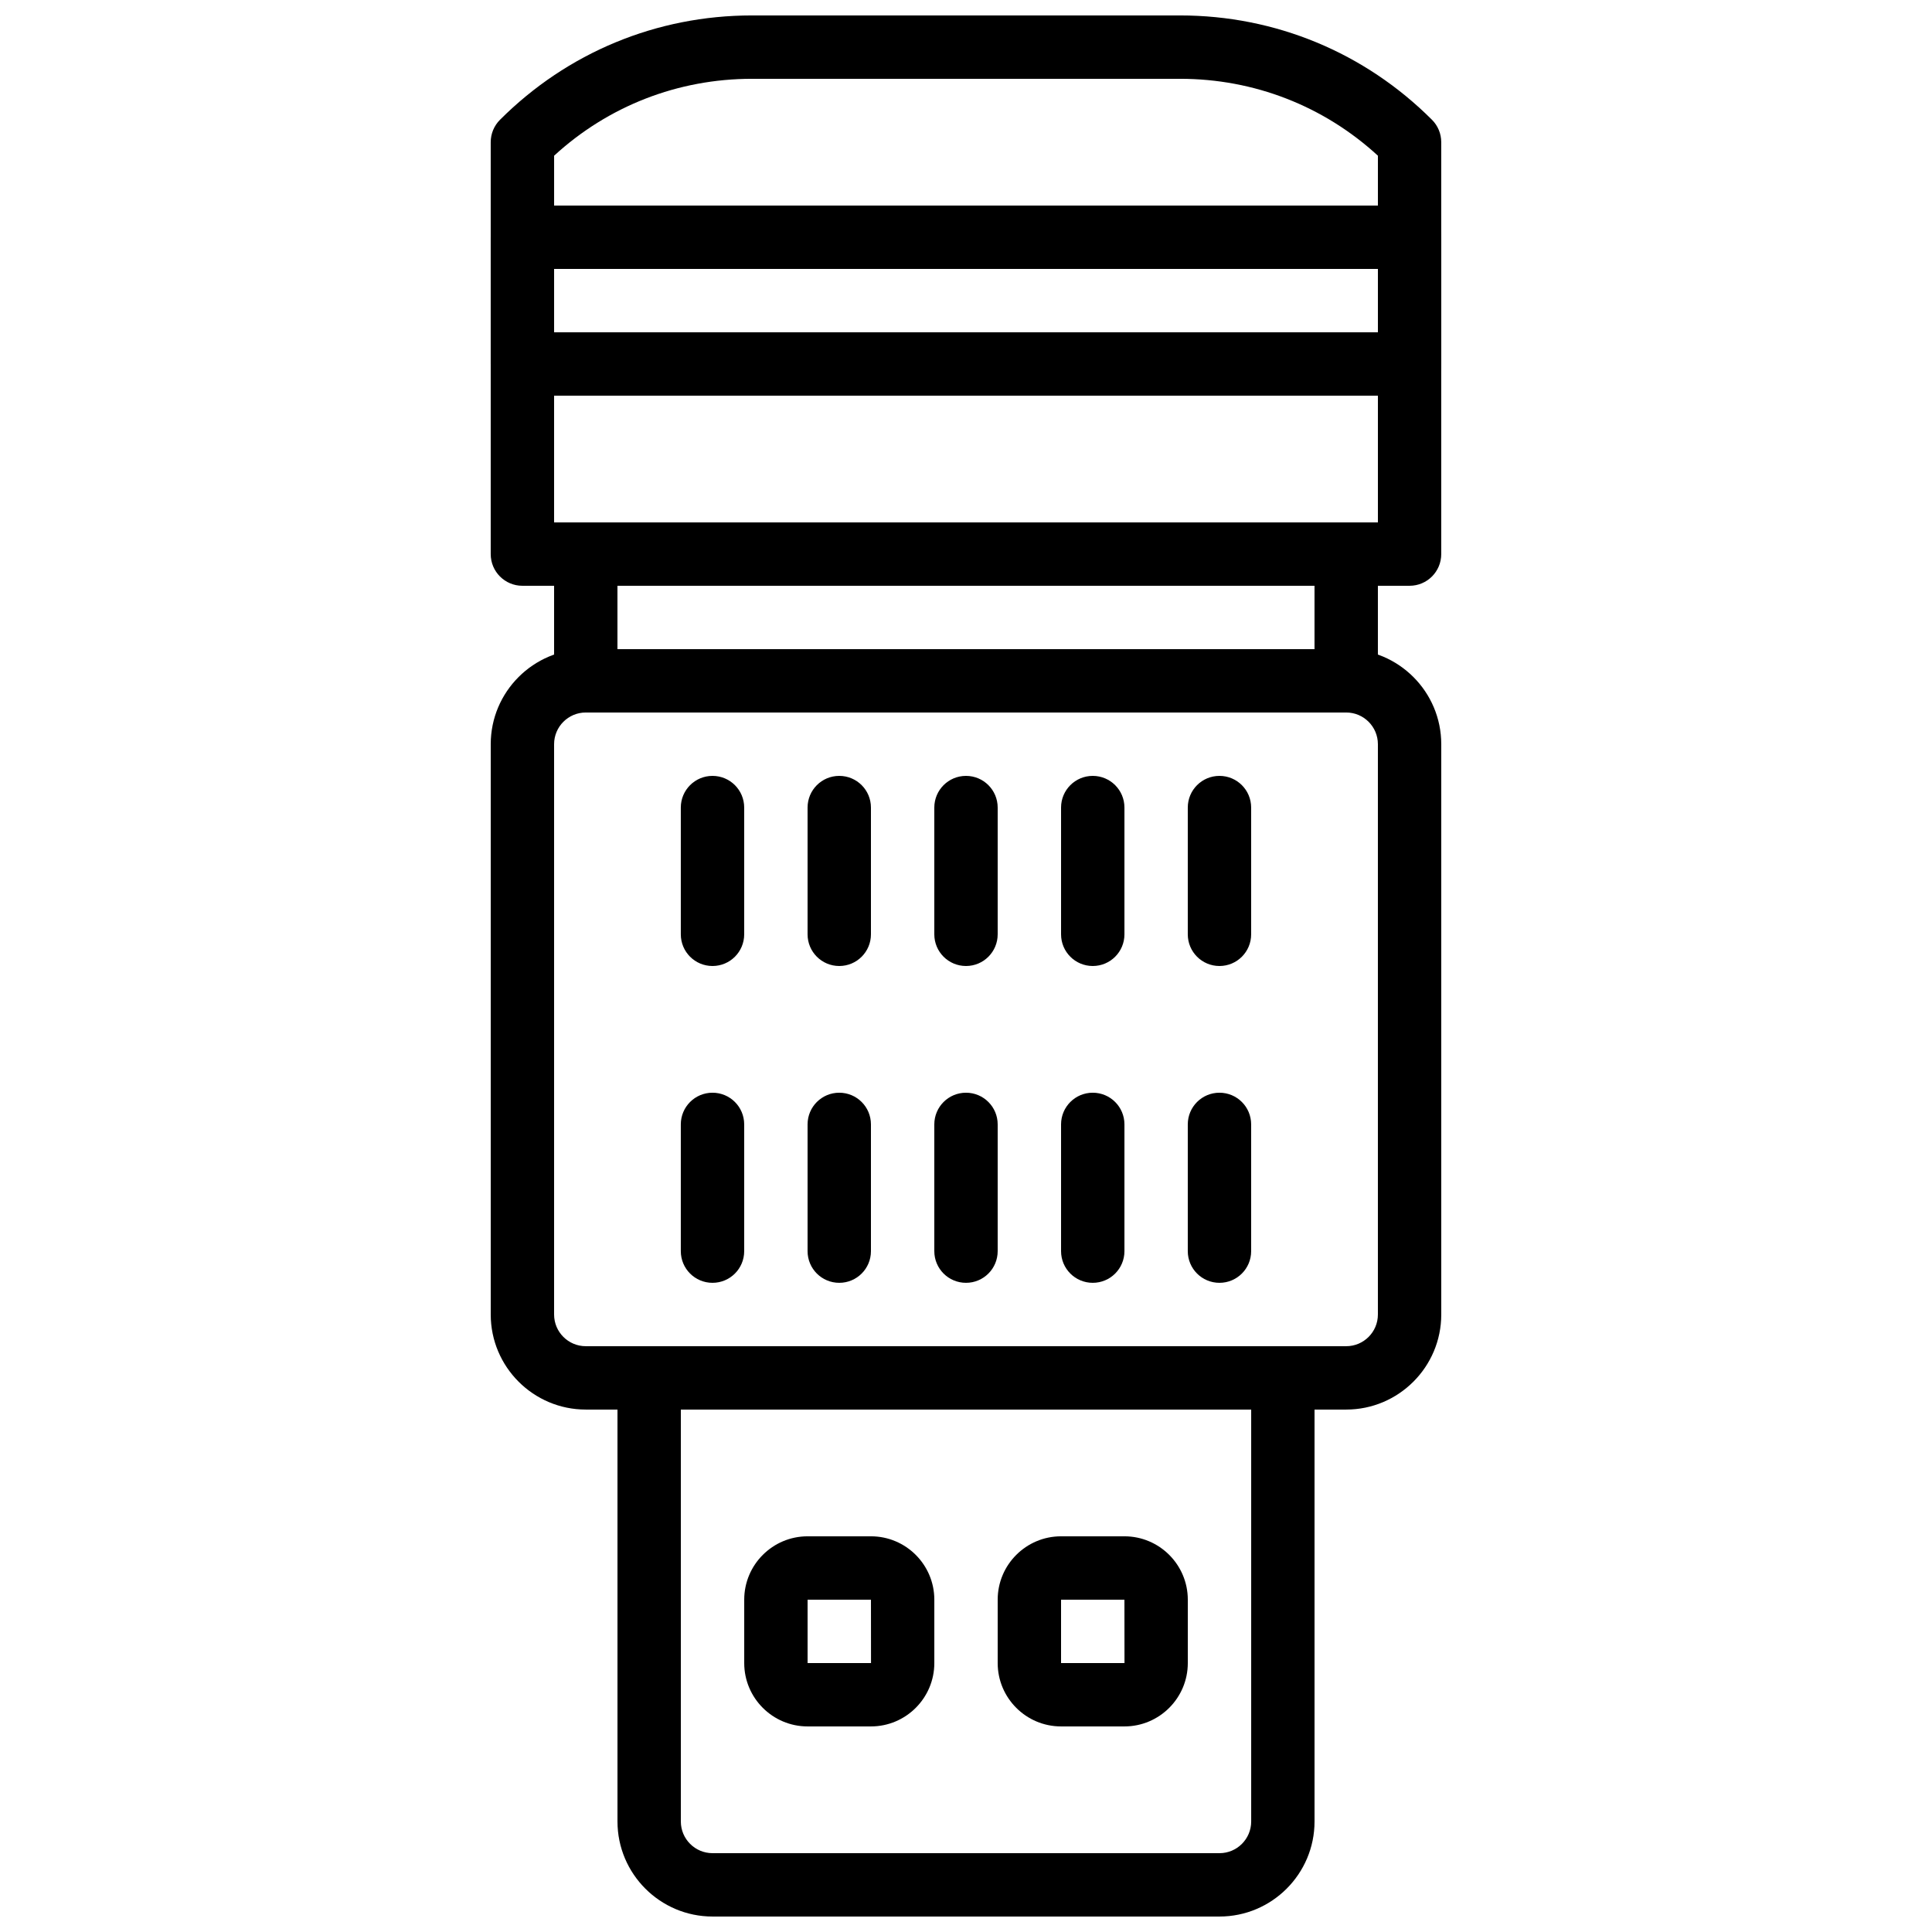
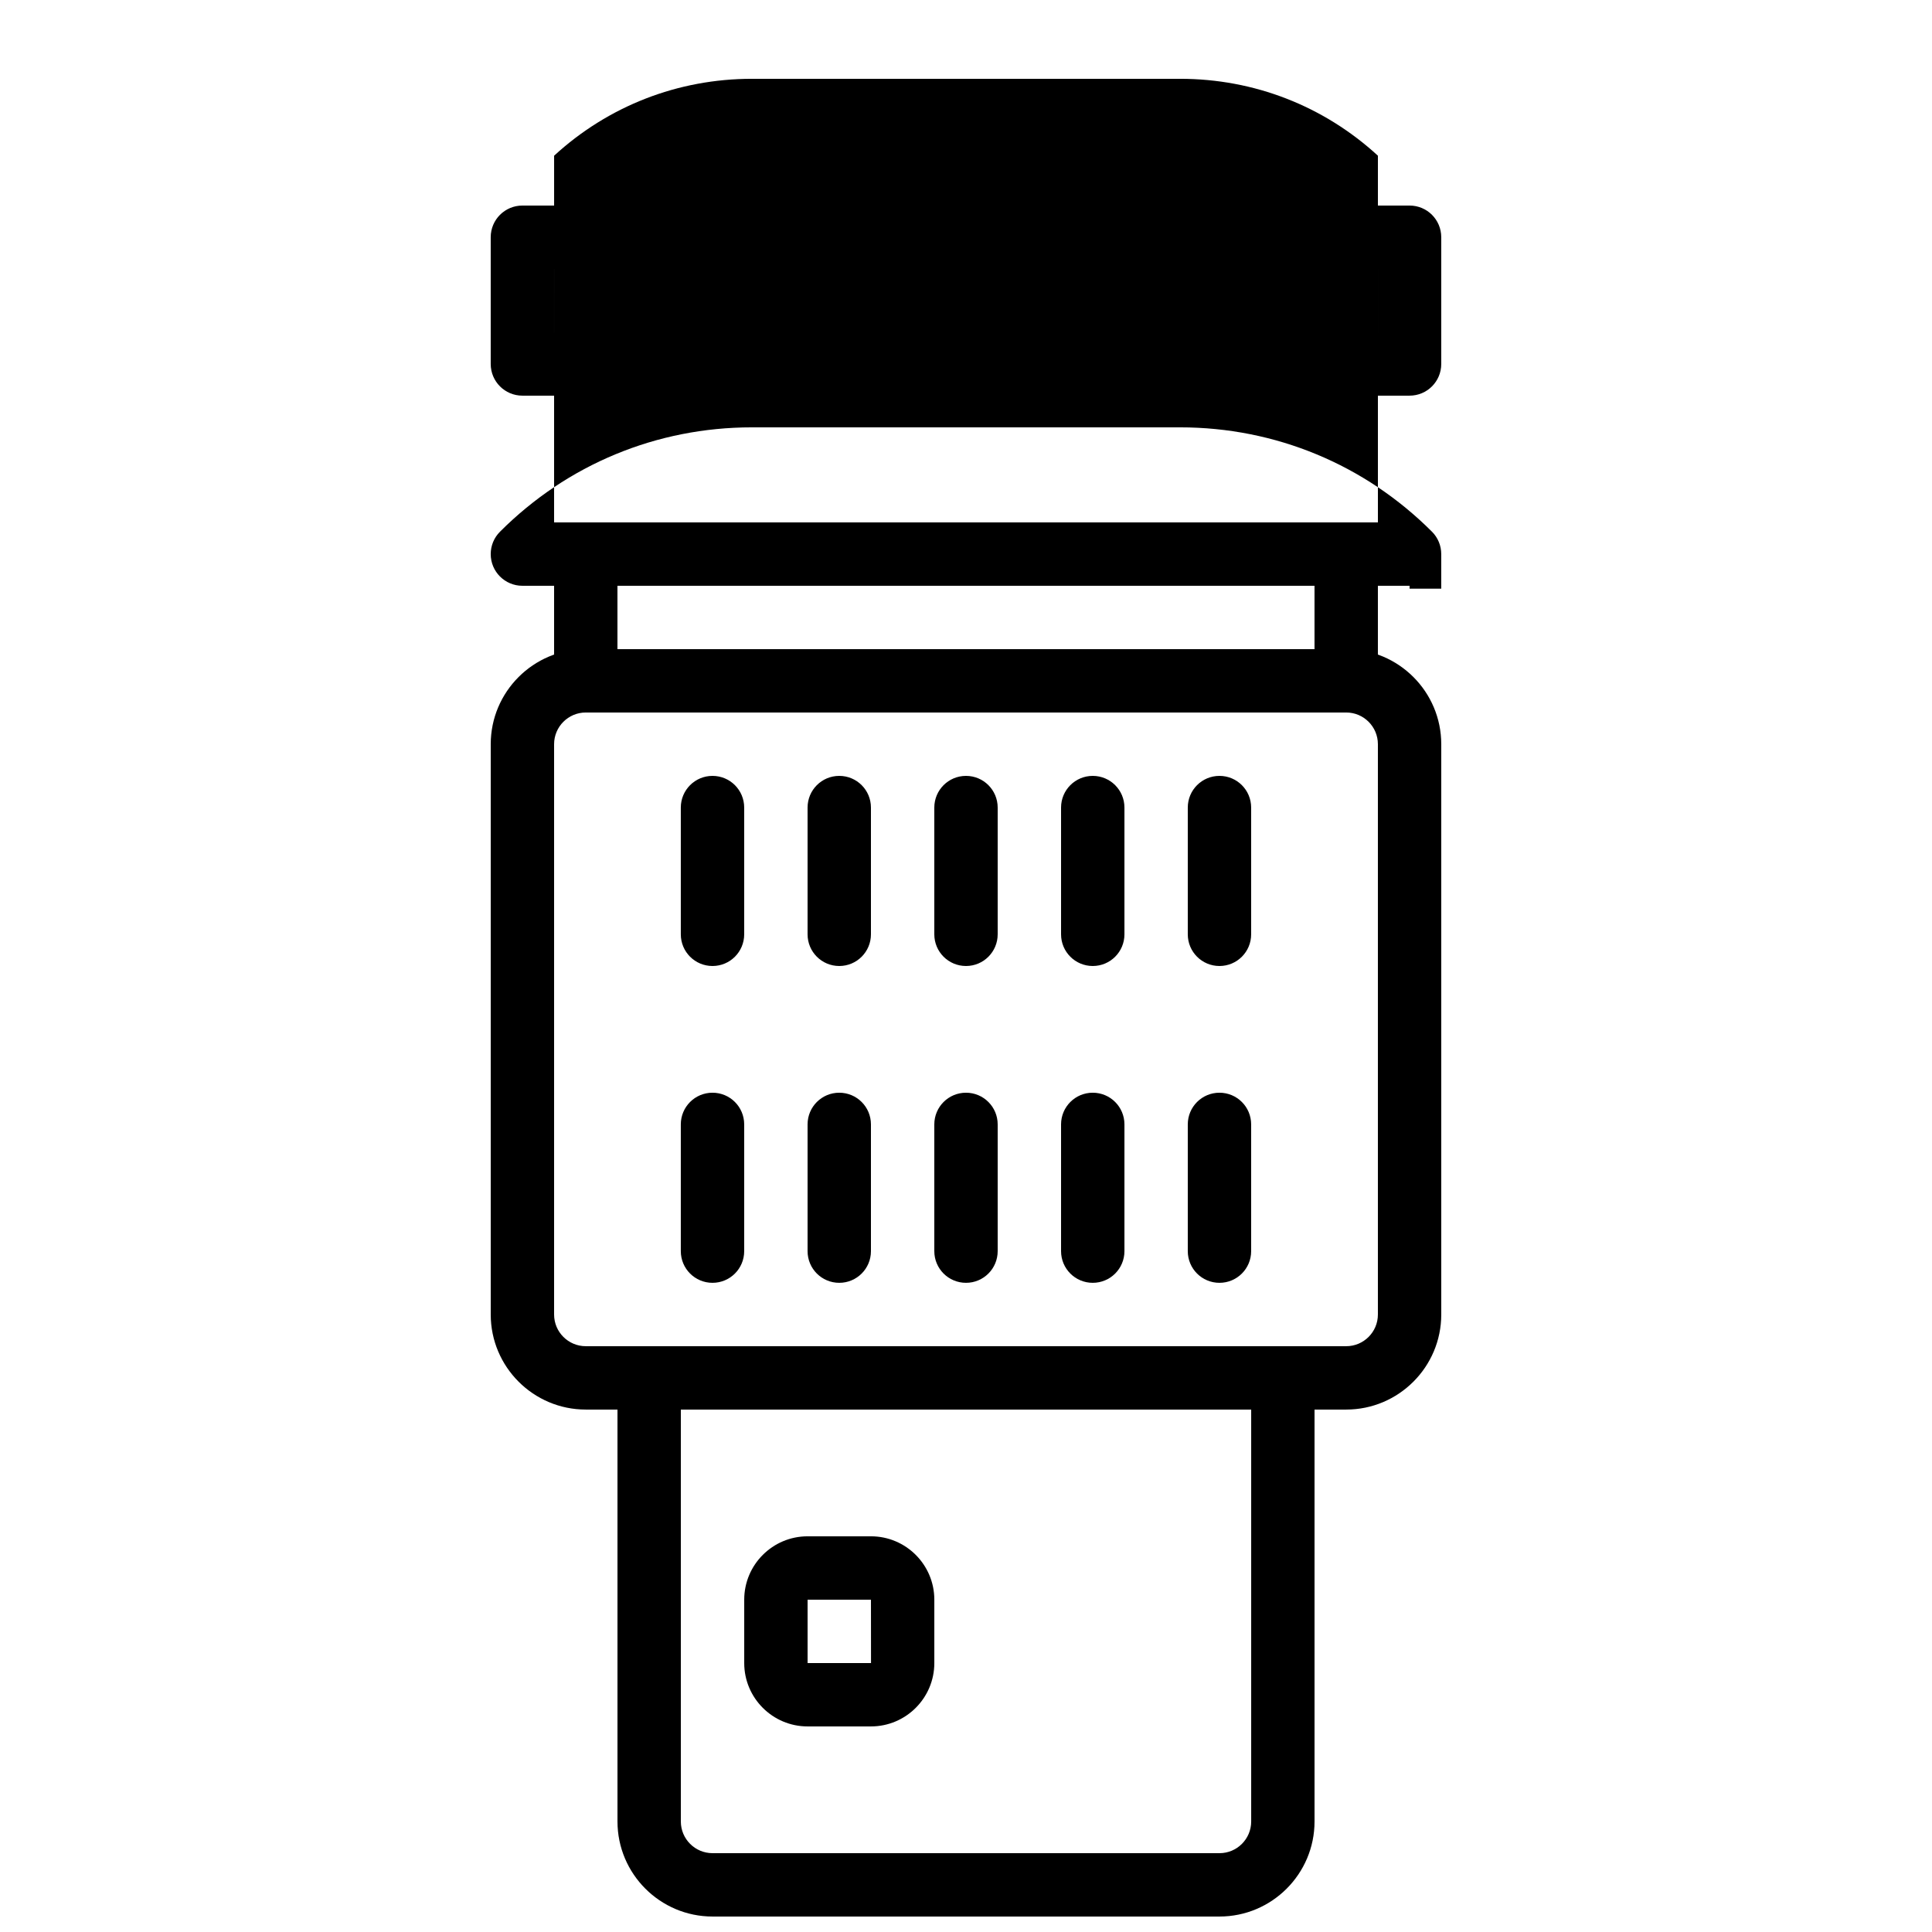
<svg xmlns="http://www.w3.org/2000/svg" width="800px" height="800px" version="1.1" viewBox="144 144 512 512">
  <defs>
    <clipPath id="b">
      <path d="m274 148.09h252v151.91h-252z" />
    </clipPath>
    <clipPath id="a">
      <path d="m307 500h186v151.9h-186z" />
    </clipPath>
  </defs>
  <path d="m358.02 567.93v16.797h16.809l-0.016-16.797zm16.793 33.59h-16.793c-9.262 0-16.793-7.531-16.793-16.793v-16.797c0-9.262 7.531-16.793 16.793-16.793h16.793c9.262 0 16.793 7.531 16.793 16.793v16.797c0 9.262-7.531 16.793-16.793 16.793z" fill-rule="evenodd" />
-   <path d="m425.19 567.93v16.797h16.812l-0.016-16.797zm16.797 33.59h-16.797c-9.262 0-16.793-7.531-16.793-16.793v-16.797c0-9.262 7.531-16.793 16.793-16.793h16.797c9.262 0 16.793 7.531 16.793 16.793v16.797c0 9.262-7.531 16.793-16.793 16.793z" fill-rule="evenodd" />
  <g clip-path="url(#b)">
-     <path d="m290.84 282.44h218.32v-97.176c-14.34-13.172-32.82-20.379-52.41-20.379h-113.49c-19.59 0-38.074 7.207-52.414 20.379zm226.71 16.797h-235.11c-4.641 0-8.395-3.754-8.395-8.398v-109.16c0-2.231 0.883-4.363 2.461-5.934 17.824-17.828 41.527-27.652 66.746-27.652h113.49c25.215 0 48.918 9.824 66.746 27.652 1.578 1.57 2.457 3.703 2.457 5.934v109.16c0 4.644-3.75 8.398-8.395 8.398z" fill-rule="evenodd" />
+     <path d="m290.84 282.44h218.32v-97.176c-14.34-13.172-32.82-20.379-52.41-20.379h-113.49c-19.59 0-38.074 7.207-52.414 20.379zm226.71 16.797h-235.11c-4.641 0-8.395-3.754-8.395-8.398c0-2.231 0.883-4.363 2.461-5.934 17.824-17.828 41.527-27.652 66.746-27.652h113.49c25.215 0 48.918 9.824 66.746 27.652 1.578 1.57 2.457 3.703 2.457 5.934v109.16c0 4.644-3.75 8.398-8.395 8.398z" fill-rule="evenodd" />
  </g>
  <path d="m290.84 232.06h218.32v-16.793h-218.32zm226.71 16.793h-235.11c-4.641 0-8.395-3.754-8.395-8.398v-33.586c0-4.644 3.754-8.395 8.395-8.395h235.11c4.644 0 8.395 3.75 8.395 8.395v33.586c0 4.644-3.75 8.398-8.395 8.398z" fill-rule="evenodd" />
  <path d="m307.63 316.03h184.73v-16.793h-184.73zm193.13 16.793h-201.52c-4.644 0-8.398-3.754-8.398-8.398v-33.586c0-4.644 3.754-8.398 8.398-8.398h201.52c4.641 0 8.395 3.754 8.395 8.398v33.586c0 4.644-3.754 8.398-8.395 8.398z" fill-rule="evenodd" />
  <path d="m299.24 332.82c-4.637 0-8.398 3.762-8.398 8.398v151.14c0 4.637 3.762 8.398 8.398 8.398h201.52c4.633 0 8.395-3.762 8.395-8.398v-151.14c0-4.637-3.762-8.398-8.395-8.398zm201.52 184.73h-201.52c-13.891 0-25.191-11.305-25.191-25.191v-151.14c0-13.891 11.301-25.191 25.191-25.191h201.52c13.887 0 25.188 11.301 25.188 25.191v151.14c0 13.887-11.301 25.191-25.188 25.191z" fill-rule="evenodd" />
  <g clip-path="url(#a)">
    <path d="m324.43 517.55v109.16c0 4.637 3.762 8.398 8.398 8.398h134.35c4.637 0 8.398-3.762 8.398-8.398v-109.16zm142.75 134.35h-134.35c-13.887 0-25.191-11.301-25.191-25.191v-117.55c0-4.641 3.754-8.395 8.398-8.395h167.93c4.644 0 8.398 3.754 8.398 8.395v117.55c0 13.891-11.301 25.191-25.191 25.191z" fill-rule="evenodd" />
  </g>
  <path d="m332.82 400c-4.644 0-8.398-3.754-8.398-8.398v-33.586c0-4.644 3.754-8.398 8.398-8.398s8.398 3.754 8.398 8.398v33.586c0 4.644-3.754 8.398-8.398 8.398" fill-rule="evenodd" />
  <path d="m366.41 400c-4.641 0-8.395-3.754-8.395-8.398v-33.586c0-4.644 3.754-8.398 8.395-8.398 4.644 0 8.398 3.754 8.398 8.398v33.586c0 4.644-3.754 8.398-8.398 8.398" fill-rule="evenodd" />
  <path d="m400 400c-4.644 0-8.398-3.754-8.398-8.398v-33.586c0-4.644 3.754-8.398 8.398-8.398 4.641 0 8.395 3.754 8.395 8.398v33.586c0 4.644-3.754 8.398-8.395 8.398" fill-rule="evenodd" />
  <path d="m433.59 400c-4.644 0-8.398-3.754-8.398-8.398v-33.586c0-4.644 3.754-8.398 8.398-8.398 4.644 0 8.398 3.754 8.398 8.398v33.586c0 4.644-3.754 8.398-8.398 8.398" fill-rule="evenodd" />
  <path d="m467.17 400c-4.641 0-8.395-3.754-8.395-8.398v-33.586c0-4.644 3.754-8.398 8.395-8.398 4.644 0 8.398 3.754 8.398 8.398v33.586c0 4.644-3.754 8.398-8.398 8.398" fill-rule="evenodd" />
  <path d="m332.82 483.96c-4.644 0-8.398-3.75-8.398-8.395v-33.586c0-4.644 3.754-8.398 8.398-8.398s8.398 3.754 8.398 8.398v33.586c0 4.644-3.754 8.395-8.398 8.395" fill-rule="evenodd" />
  <path d="m366.41 483.96c-4.641 0-8.395-3.75-8.395-8.395v-33.586c0-4.644 3.754-8.398 8.395-8.398 4.644 0 8.398 3.754 8.398 8.398v33.586c0 4.644-3.754 8.395-8.398 8.395" fill-rule="evenodd" />
  <path d="m400 483.96c-4.644 0-8.398-3.75-8.398-8.395v-33.586c0-4.644 3.754-8.398 8.398-8.398 4.641 0 8.395 3.754 8.395 8.398v33.586c0 4.644-3.754 8.395-8.395 8.395" fill-rule="evenodd" />
  <path d="m433.59 483.96c-4.644 0-8.398-3.75-8.398-8.395v-33.586c0-4.644 3.754-8.398 8.398-8.398 4.644 0 8.398 3.754 8.398 8.398v33.586c0 4.644-3.754 8.395-8.398 8.395" fill-rule="evenodd" />
  <path d="m467.17 483.96c-4.641 0-8.395-3.75-8.395-8.395v-33.586c0-4.644 3.754-8.398 8.395-8.398 4.644 0 8.398 3.754 8.398 8.398v33.586c0 4.644-3.754 8.395-8.398 8.395" fill-rule="evenodd" />
</svg>